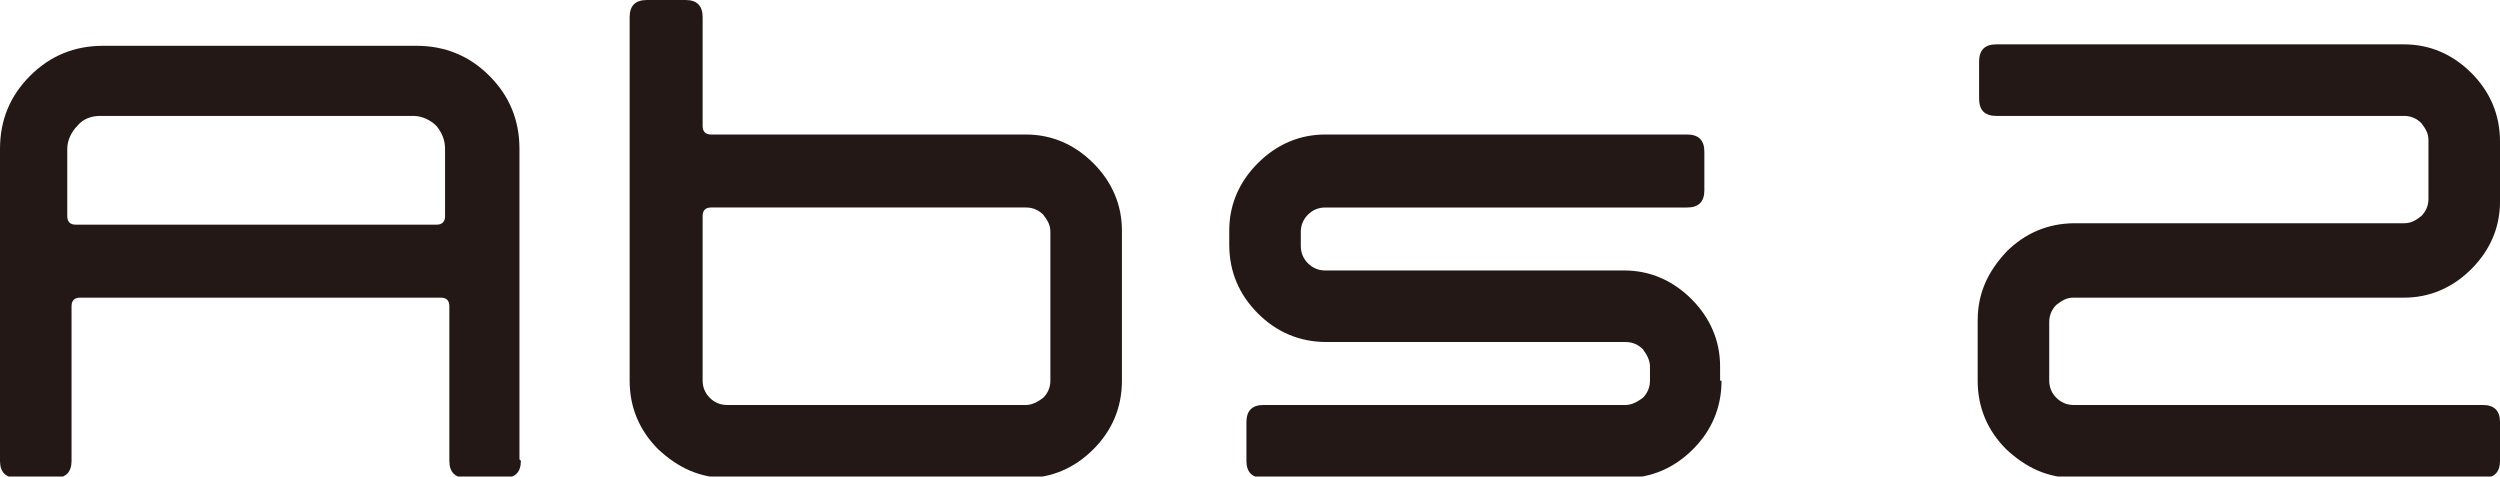
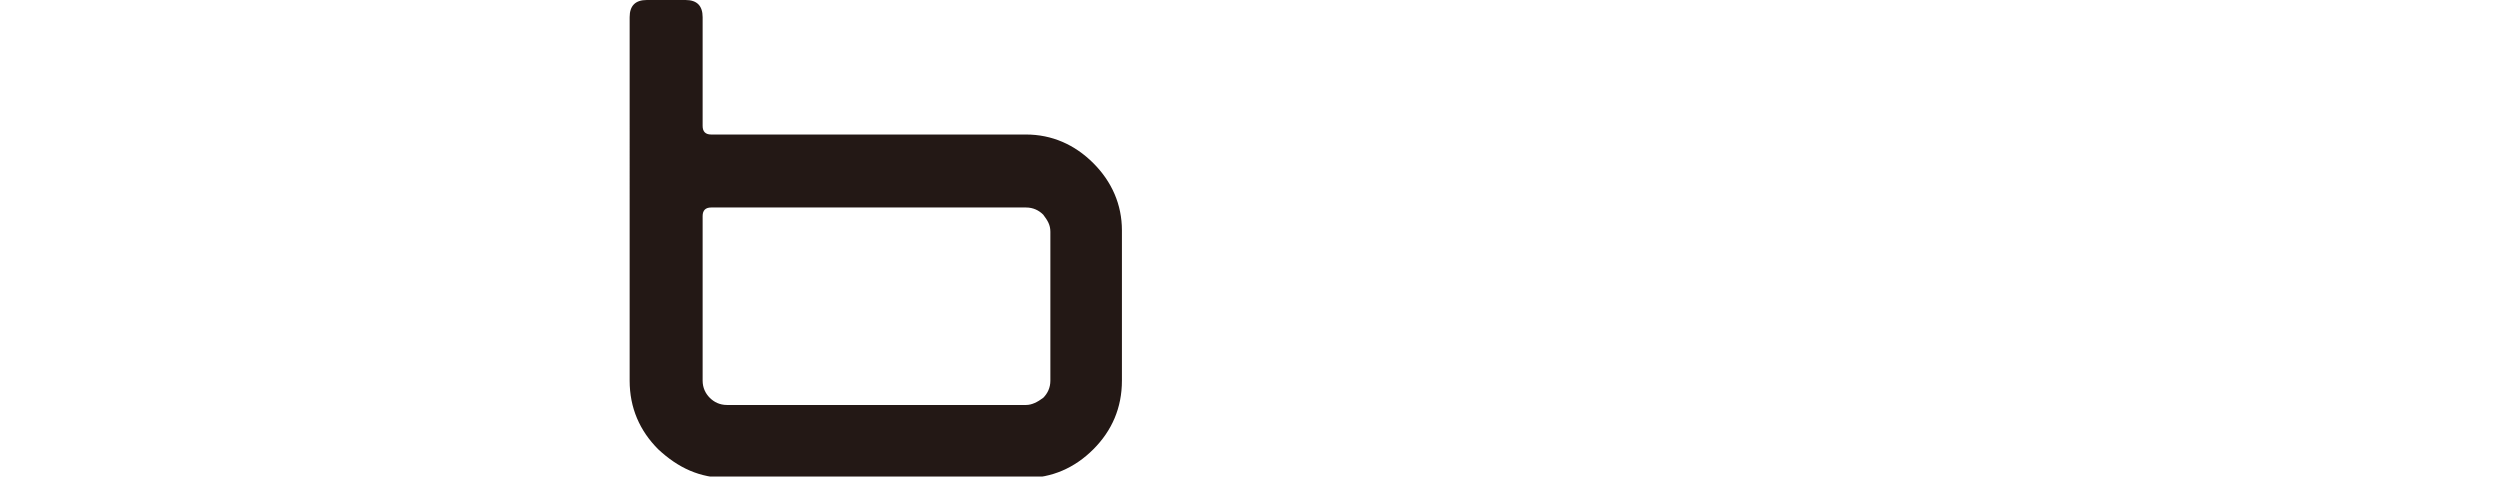
<svg xmlns="http://www.w3.org/2000/svg" id="_レイヤー_1" data-name="レイヤー_1" version="1.1" viewBox="0 0 174.7 33.3">
  <defs>
    <style>
      .st0 {
        fill: #231815;
      }
    </style>
  </defs>
  <g>
-     <path class="st0" d="M36.4,32.2c0,.8-.4,1.2-1.2,1.2h-2.6c-.8,0-1.2-.4-1.2-1.2v-10.8c0-.4-.2-.6-.6-.6H5.6c-.4,0-.6.2-.6.6v10.8c0,.8-.4,1.2-1.2,1.2H1.2c-.8,0-1.2-.4-1.2-1.2V10.4c0-2,.7-3.7,2.1-5.1,1.4-1.4,3.1-2.1,5.1-2.1h21.9c2,0,3.7.7,5.1,2.1,1.4,1.4,2.1,3.1,2.1,5.1v21.7ZM31.1,15.1v-4.7c0-.6-.2-1.1-.6-1.6-.4-.4-1-.7-1.6-.7H7c-.6,0-1.2.2-1.6.7-.4.4-.7,1-.7,1.6v4.7c0,.4.2.6.6.6h25.2c.4,0,.6-.2.6-.6Z" />
    <path class="st0" d="M78.4,26.6c0,1.9-.7,3.5-2,4.8-1.3,1.3-2.9,2-4.7,2h-20.9c-1.9,0-3.4-.7-4.8-2-1.3-1.3-2-2.9-2-4.8V1.2c0-.8.4-1.2,1.2-1.2h2.7c.8,0,1.2.4,1.2,1.2v7.6c0,.4.2.6.6.6h22c1.8,0,3.4.7,4.7,2,1.3,1.3,2,2.9,2,4.7v10.5ZM73.4,26.6v-10.4c0-.5-.2-.8-.5-1.2-.3-.3-.7-.5-1.2-.5h-22c-.4,0-.6.2-.6.6v11.5c0,.5.2.9.5,1.2.3.3.7.5,1.2.5h20.9c.4,0,.8-.2,1.2-.5.3-.3.5-.7.5-1.2Z" />
-     <path class="st0" d="M120.3,26.6c0,1.9-.7,3.5-2,4.8-1.3,1.3-2.9,2-4.7,2h-25.3c-.8,0-1.2-.4-1.2-1.2v-2.7c0-.8.4-1.2,1.2-1.2h25.3c.4,0,.8-.2,1.2-.5.3-.3.5-.7.5-1.2v-1c0-.4-.2-.8-.5-1.2-.3-.3-.7-.5-1.2-.5h-20.9c-1.9,0-3.5-.7-4.8-2-1.3-1.3-2-2.9-2-4.8v-1c0-1.8.7-3.4,2-4.7,1.3-1.3,2.9-2,4.7-2h25.3c.8,0,1.2.4,1.2,1.2v2.7c0,.8-.4,1.2-1.2,1.2h-25.3c-.5,0-.9.2-1.2.5-.3.3-.5.7-.5,1.2v1c0,.5.2.9.5,1.2.3.3.7.5,1.2.5h20.9c1.8,0,3.4.7,4.7,2,1.3,1.3,2,2.9,2,4.7v1Z" />
  </g>
-   <path class="st0" d="M174.7,32.2c0,.8-.4,1.2-1.2,1.2h-28.5c-1.9,0-3.4-.7-4.8-2-1.3-1.3-2-2.9-2-4.8v-4.2c0-1.9.7-3.4,2-4.8,1.3-1.3,2.9-2,4.8-2h23c.5,0,.8-.2,1.2-.5.3-.3.5-.7.5-1.2v-4.1c0-.5-.2-.8-.5-1.2-.3-.3-.7-.5-1.2-.5h-28.5c-.8,0-1.2-.4-1.2-1.2v-2.6c0-.8.4-1.2,1.2-1.2h28.5c1.8,0,3.4.7,4.7,2,1.3,1.3,2,2.9,2,4.8v4.2c0,1.8-.7,3.4-2,4.7-1.3,1.3-2.9,2-4.7,2h-23.1c-.5,0-.8.2-1.2.5-.3.3-.5.7-.5,1.2v4.1c0,.5.2.9.5,1.2.3.3.7.5,1.2.5h28.6c.8,0,1.2.4,1.2,1.2v2.7Z" />
</svg>